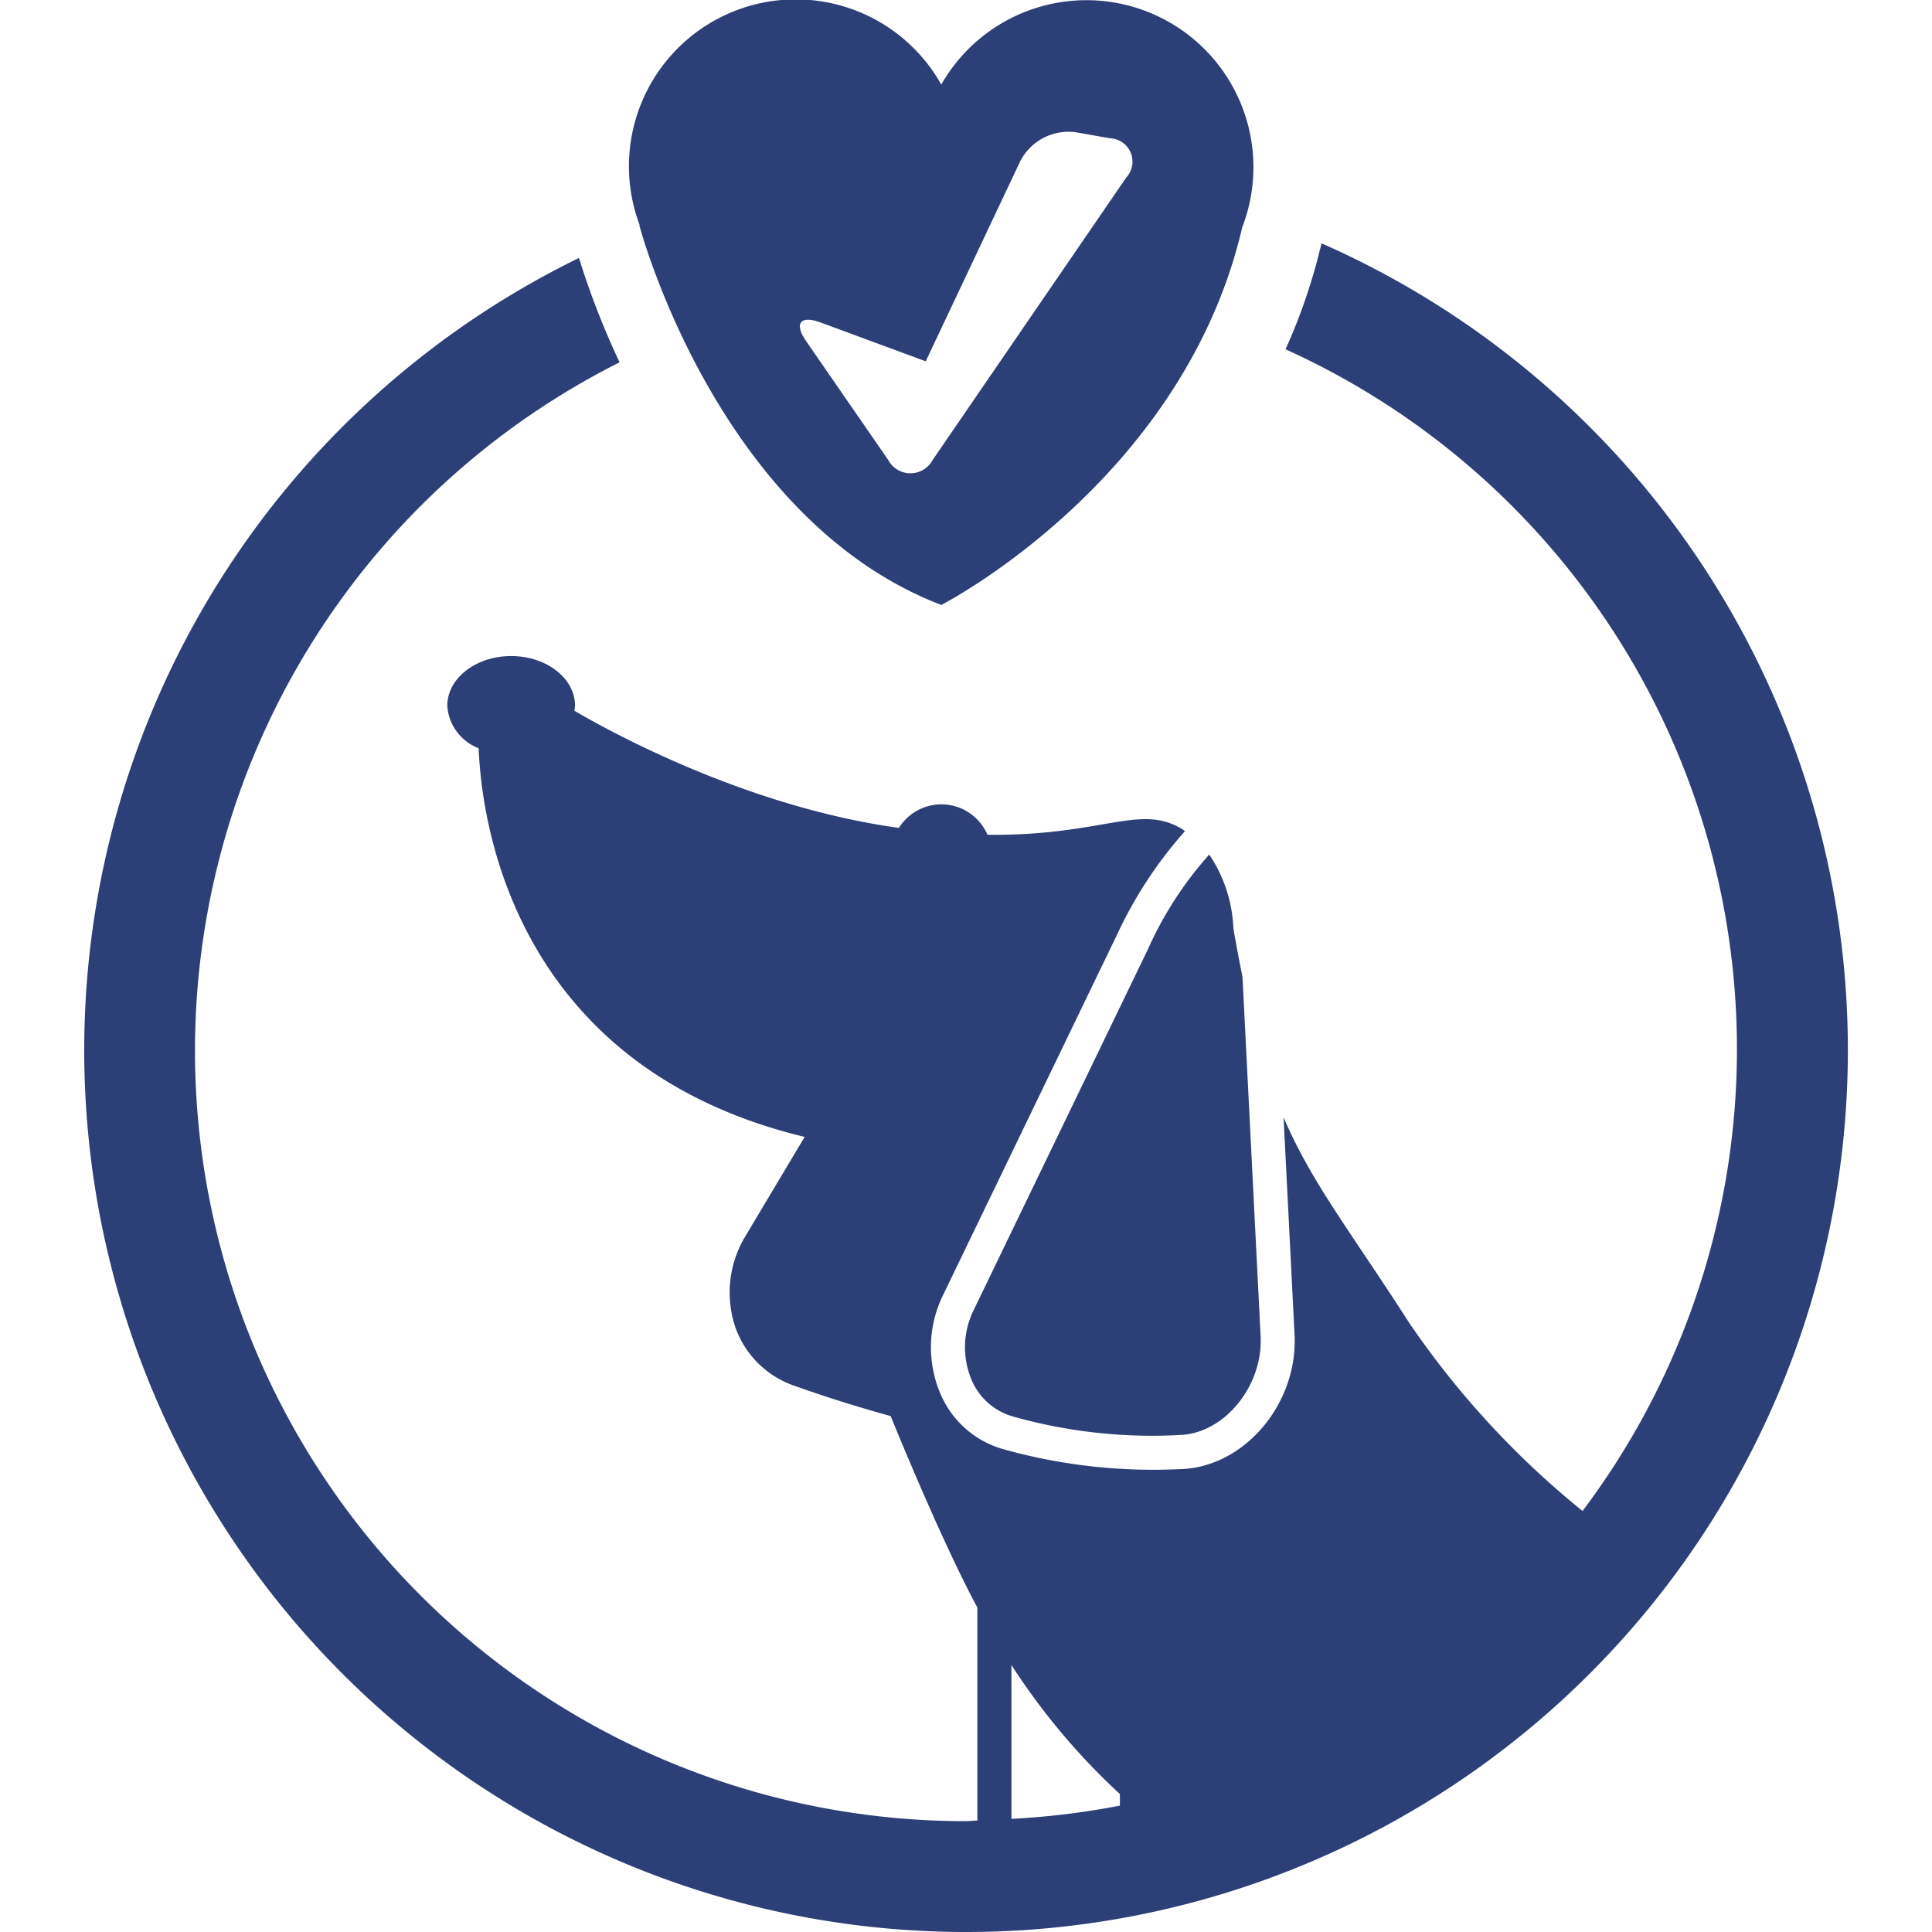
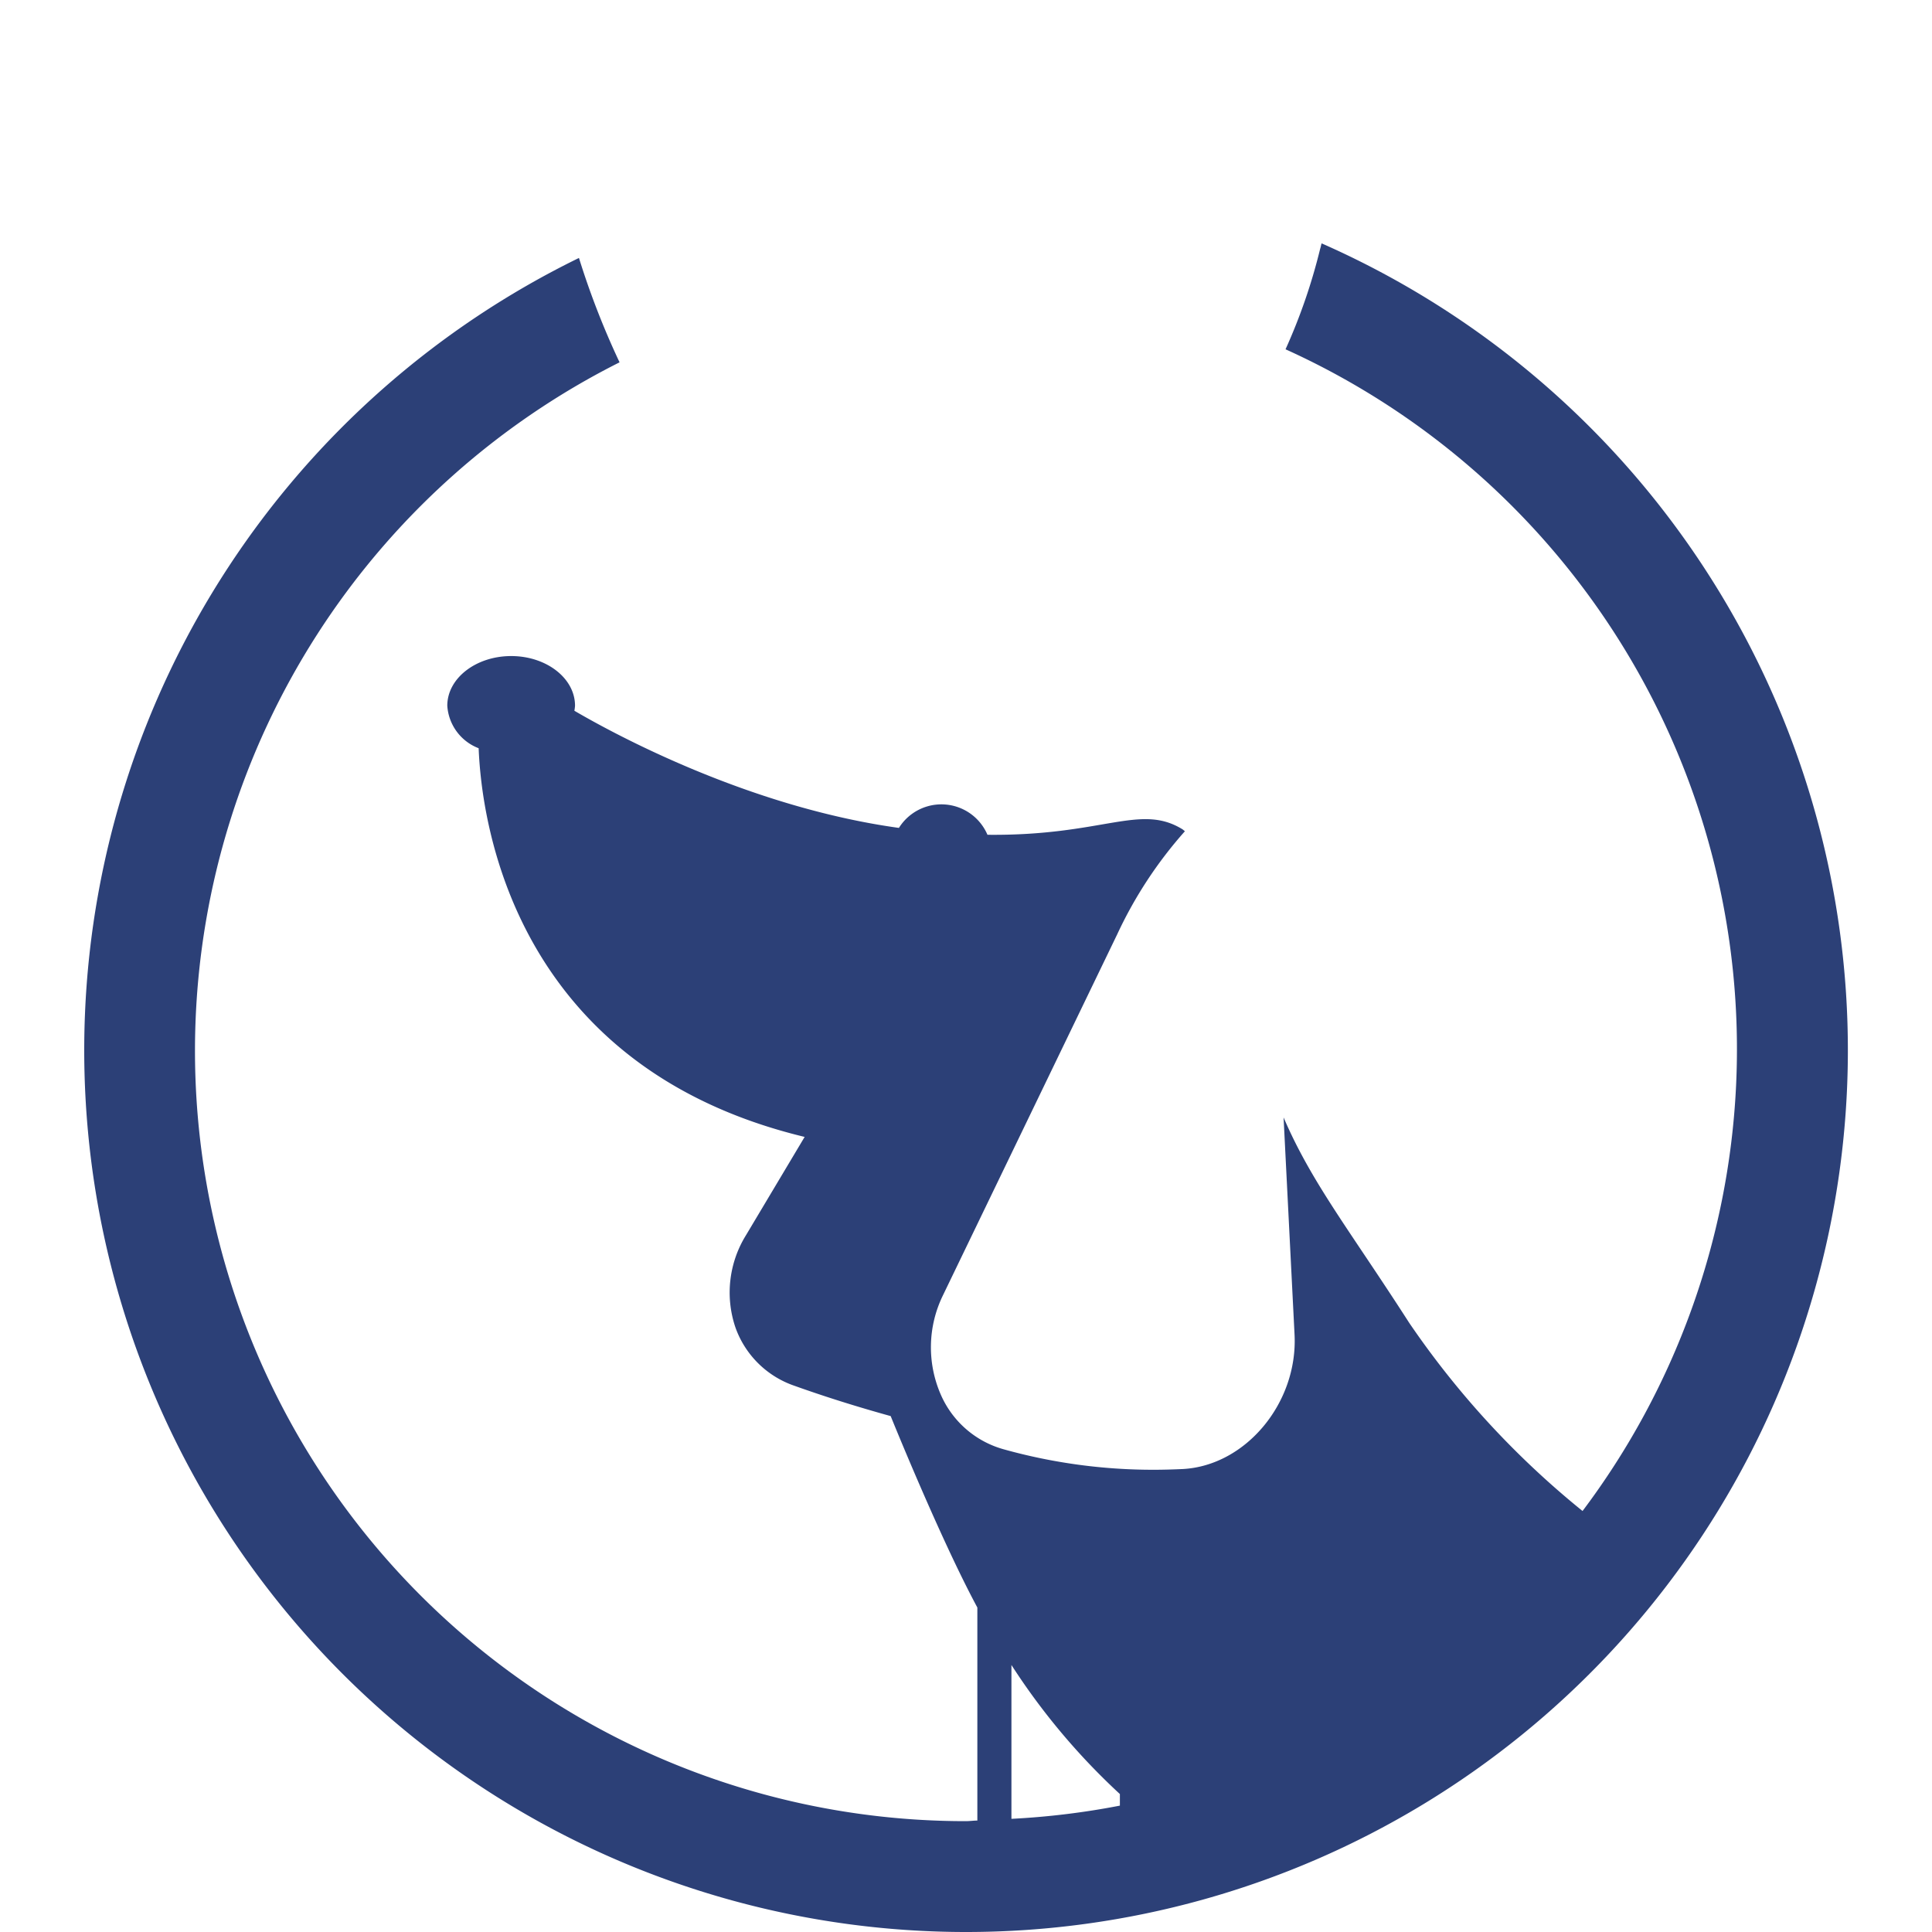
<svg xmlns="http://www.w3.org/2000/svg" width="120" height="120" viewBox="0 0 120 120">
  <defs>
    <clipPath id="clip-Kodiak_K9_Icon_5">
      <rect width="120" height="120" />
    </clipPath>
  </defs>
  <g id="Kodiak_K9_Icon_5" data-name="Kodiak K9 Icon – 5" clip-path="url(#clip-Kodiak_K9_Icon_5)">
-     <rect width="120" height="120" fill="rgba(44,64,119,0)" />
    <g id="pets-hotel-circular-symbol-with-a-dog-and-a-verification-sign-inside-a-heart" transform="translate(-15.397)">
      <g id="Group_5" data-name="Group 5" transform="translate(20.62)">
-         <path id="Path_20" data-name="Path 20" d="M253.845,217.09c-.185-.923-.372-1.889-.554-2.954a8.873,8.873,0,0,0-1.5-4.592,22.584,22.584,0,0,0-3.8,5.861L237.153,237.85a5.208,5.208,0,0,0-.105,4.366,3.944,3.944,0,0,0,2.555,2.232,31.824,31.824,0,0,0,10.428,1.145c2.743-.141,5.1-3.063,4.95-6.128l-1.121-22.23C253.857,217.189,253.85,217.143,253.845,217.09Z" transform="translate(-181.905 -156.466)" fill="#2c4077" />
        <path id="Path_21" data-name="Path 21" d="M75.4,164.558A54.766,54.766,0,0,0,97.485,59.674c-.037.111-.05.226-.09.336a35.609,35.609,0,0,1-2.151,6.243,47.711,47.711,0,0,1,18.448,72.156,54.373,54.373,0,0,1-10.764-11.683c-3.727-5.8-6.053-8.69-7.806-12.762l.682,13.49c.213,4.245-3.038,8.146-6.952,8.349-.617.028-1.22.045-1.81.045a34.5,34.5,0,0,1-9.3-1.27,6.015,6.015,0,0,1-3.912-3.4,7.351,7.351,0,0,1,.131-6.157L84.794,102.58a26.312,26.312,0,0,1,4.2-6.393c-.058-.04-.1-.09-.164-.128-2.637-1.612-4.923.427-12.1.349a3.111,3.111,0,0,0-5.5-.427c-9.4-1.3-17.816-5.906-20.157-7.277a2.853,2.853,0,0,0,.04-.312c0-1.705-1.775-3.085-3.965-3.085s-3.969,1.38-3.969,3.085a3.036,3.036,0,0,0,1.948,2.64c.179,4.574,2.176,19.781,20.248,24.142l-3.636,6.093a6.757,6.757,0,0,0-.659,5.753,5.926,5.926,0,0,0,3.666,3.613c1.866.668,3.877,1.3,5.973,1.881,0,0,3.05,7.559,5.383,11.891v13.231c-.239,0-.468.037-.705.037a47.851,47.851,0,0,1-21.518-90.61,50.333,50.333,0,0,1-2.522-6.483A54.768,54.768,0,0,0,75.4,164.558Zm2.819-16.585a41.5,41.5,0,0,0,6.736,8.016v.72a48.021,48.021,0,0,1-6.736.82Z" transform="translate(-20.62 -44.558)" fill="#2c4077" />
-         <path id="Path_22" data-name="Path 22" d="M154.867,13.985s4.793,18.233,18.758,23.59c0,0,14.951-7.651,18.664-23.339.008-.03.008-.052.014-.083a10.373,10.373,0,0,0-18.679-8.9,10.363,10.363,0,0,0-18.736,8.722A.184.184,0,0,1,154.867,13.985Zm11.264,6.046,6.526,2.41L178.534,10a3.375,3.375,0,0,1,3.445-1.785l2.11.372a1.453,1.453,0,0,1,1.024,2.438L173.092,28.563a1.566,1.566,0,0,1-2.769,0l-5.093-7.373C164.462,20.084,164.864,19.565,166.132,20.031Z" transform="translate(-120.382)" fill="#2c4077" />
      </g>
    </g>
  </g>
</svg>